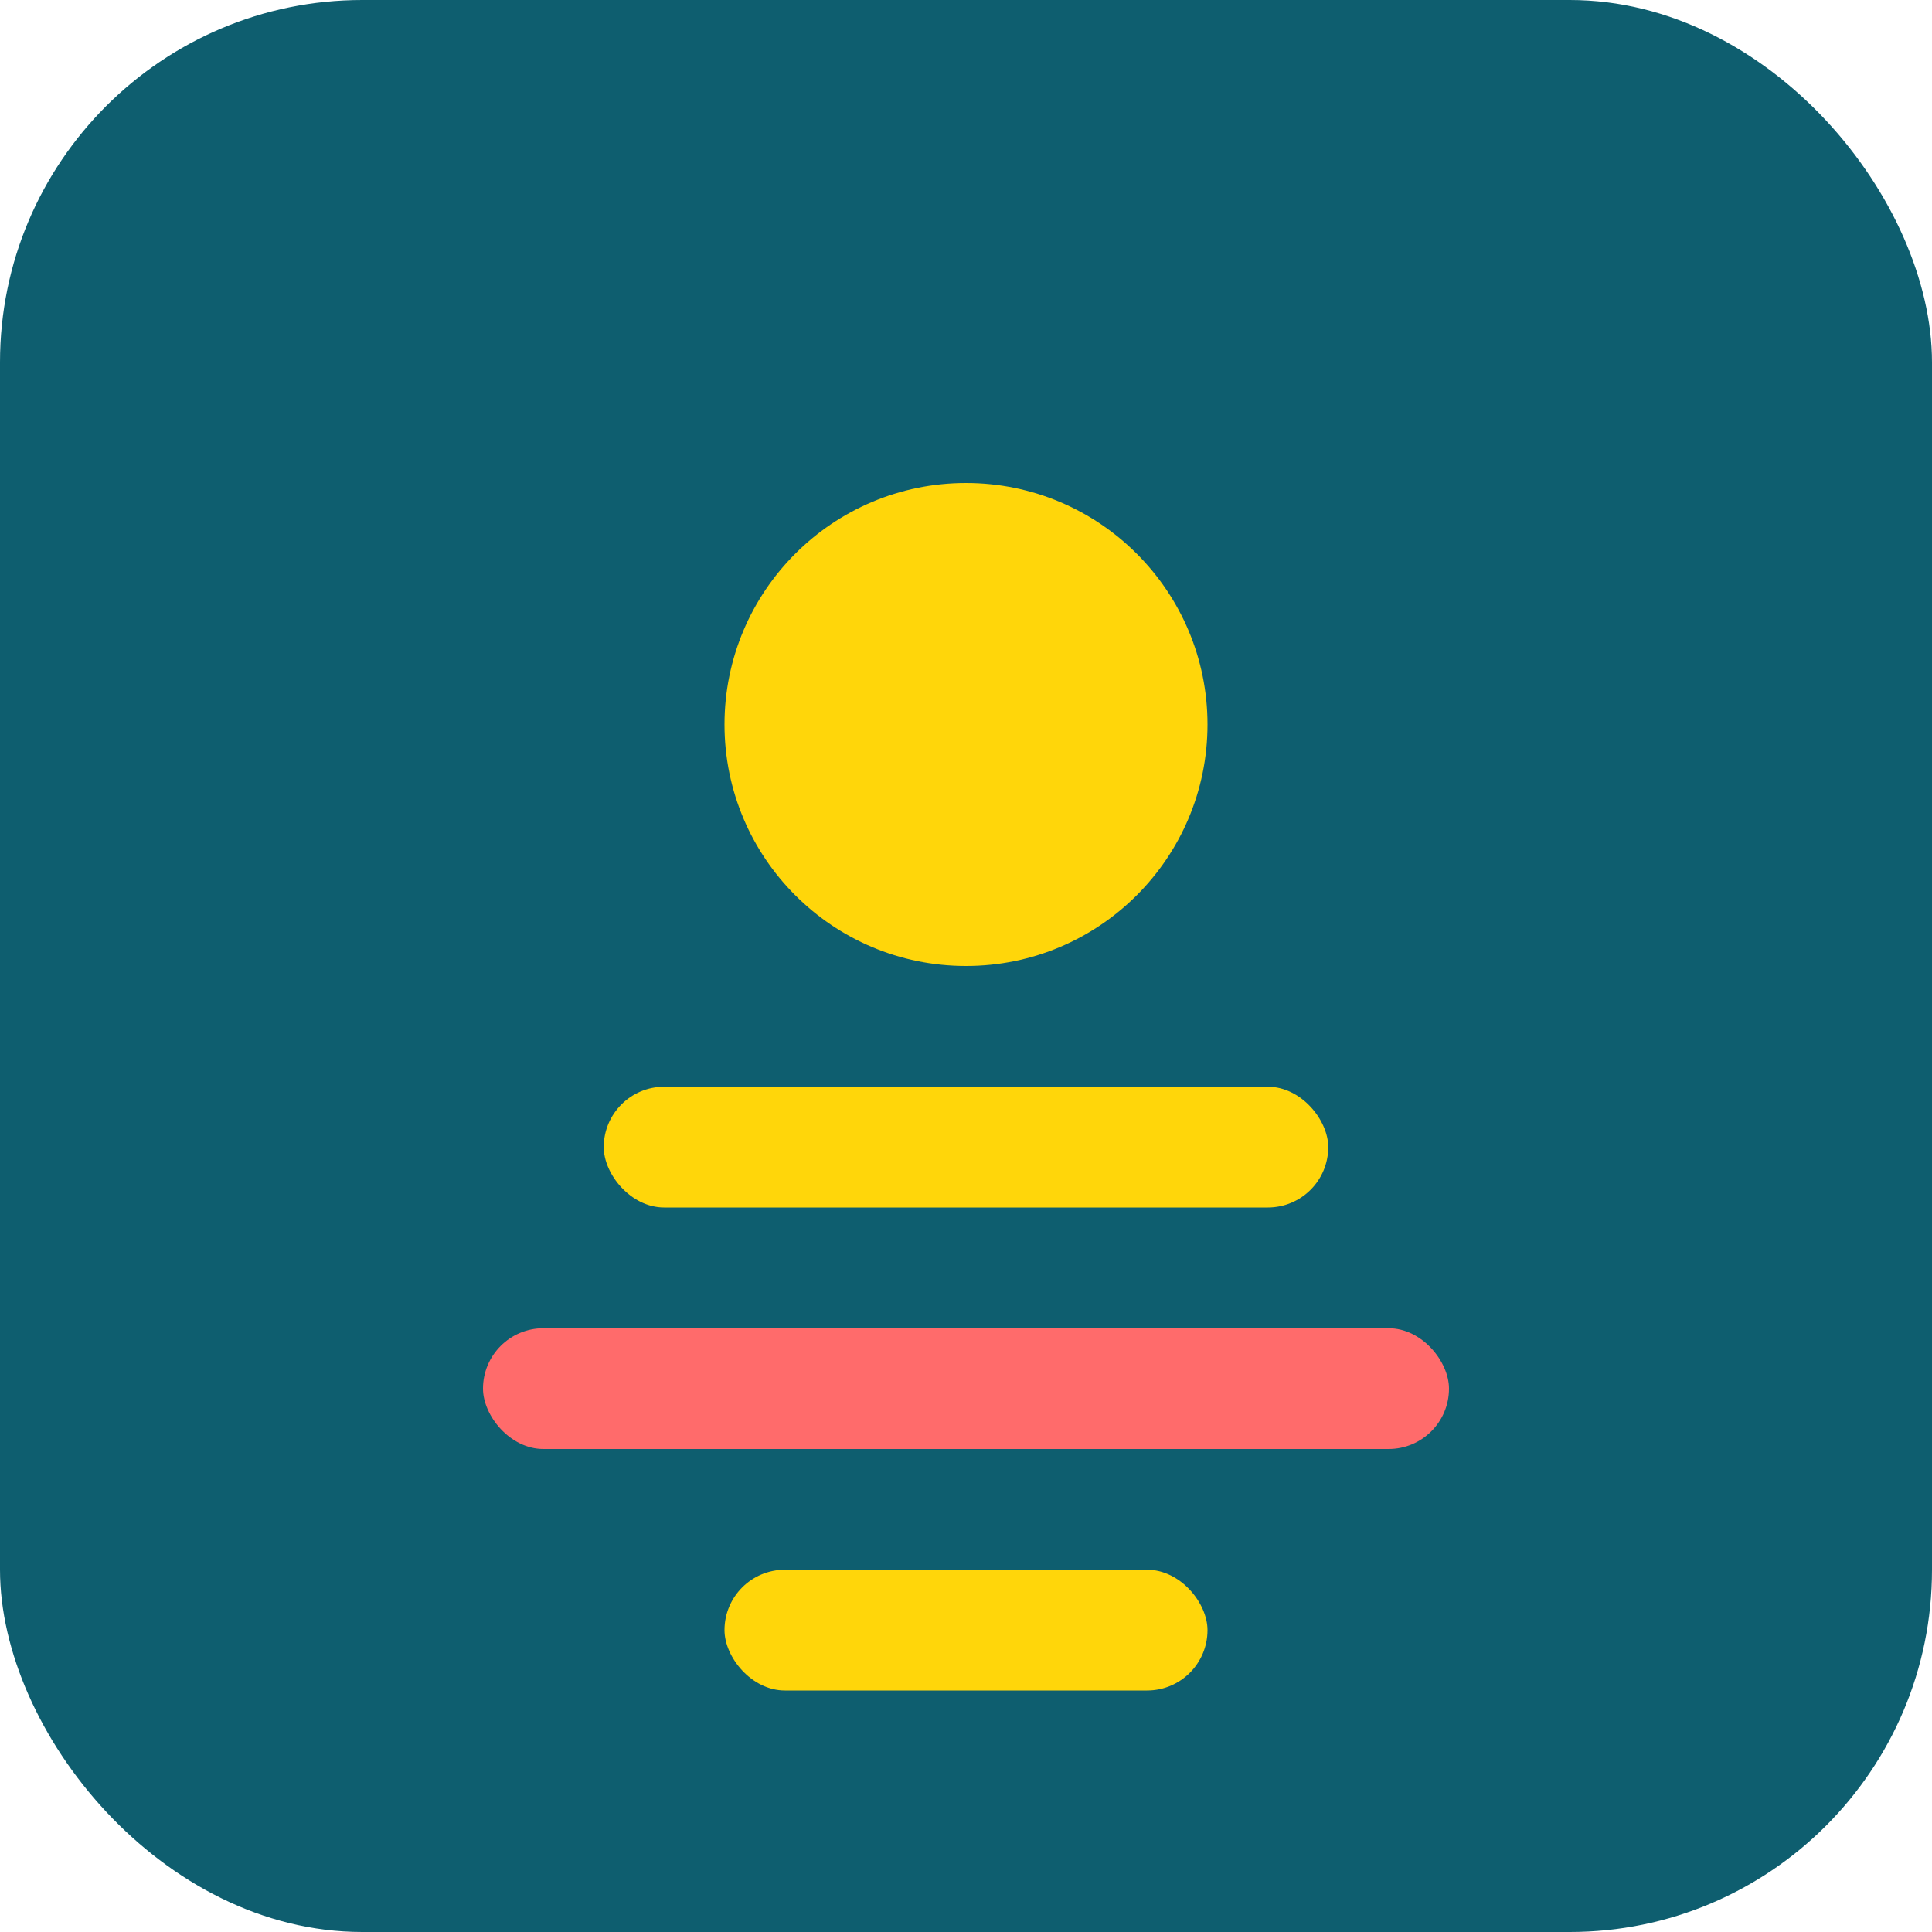
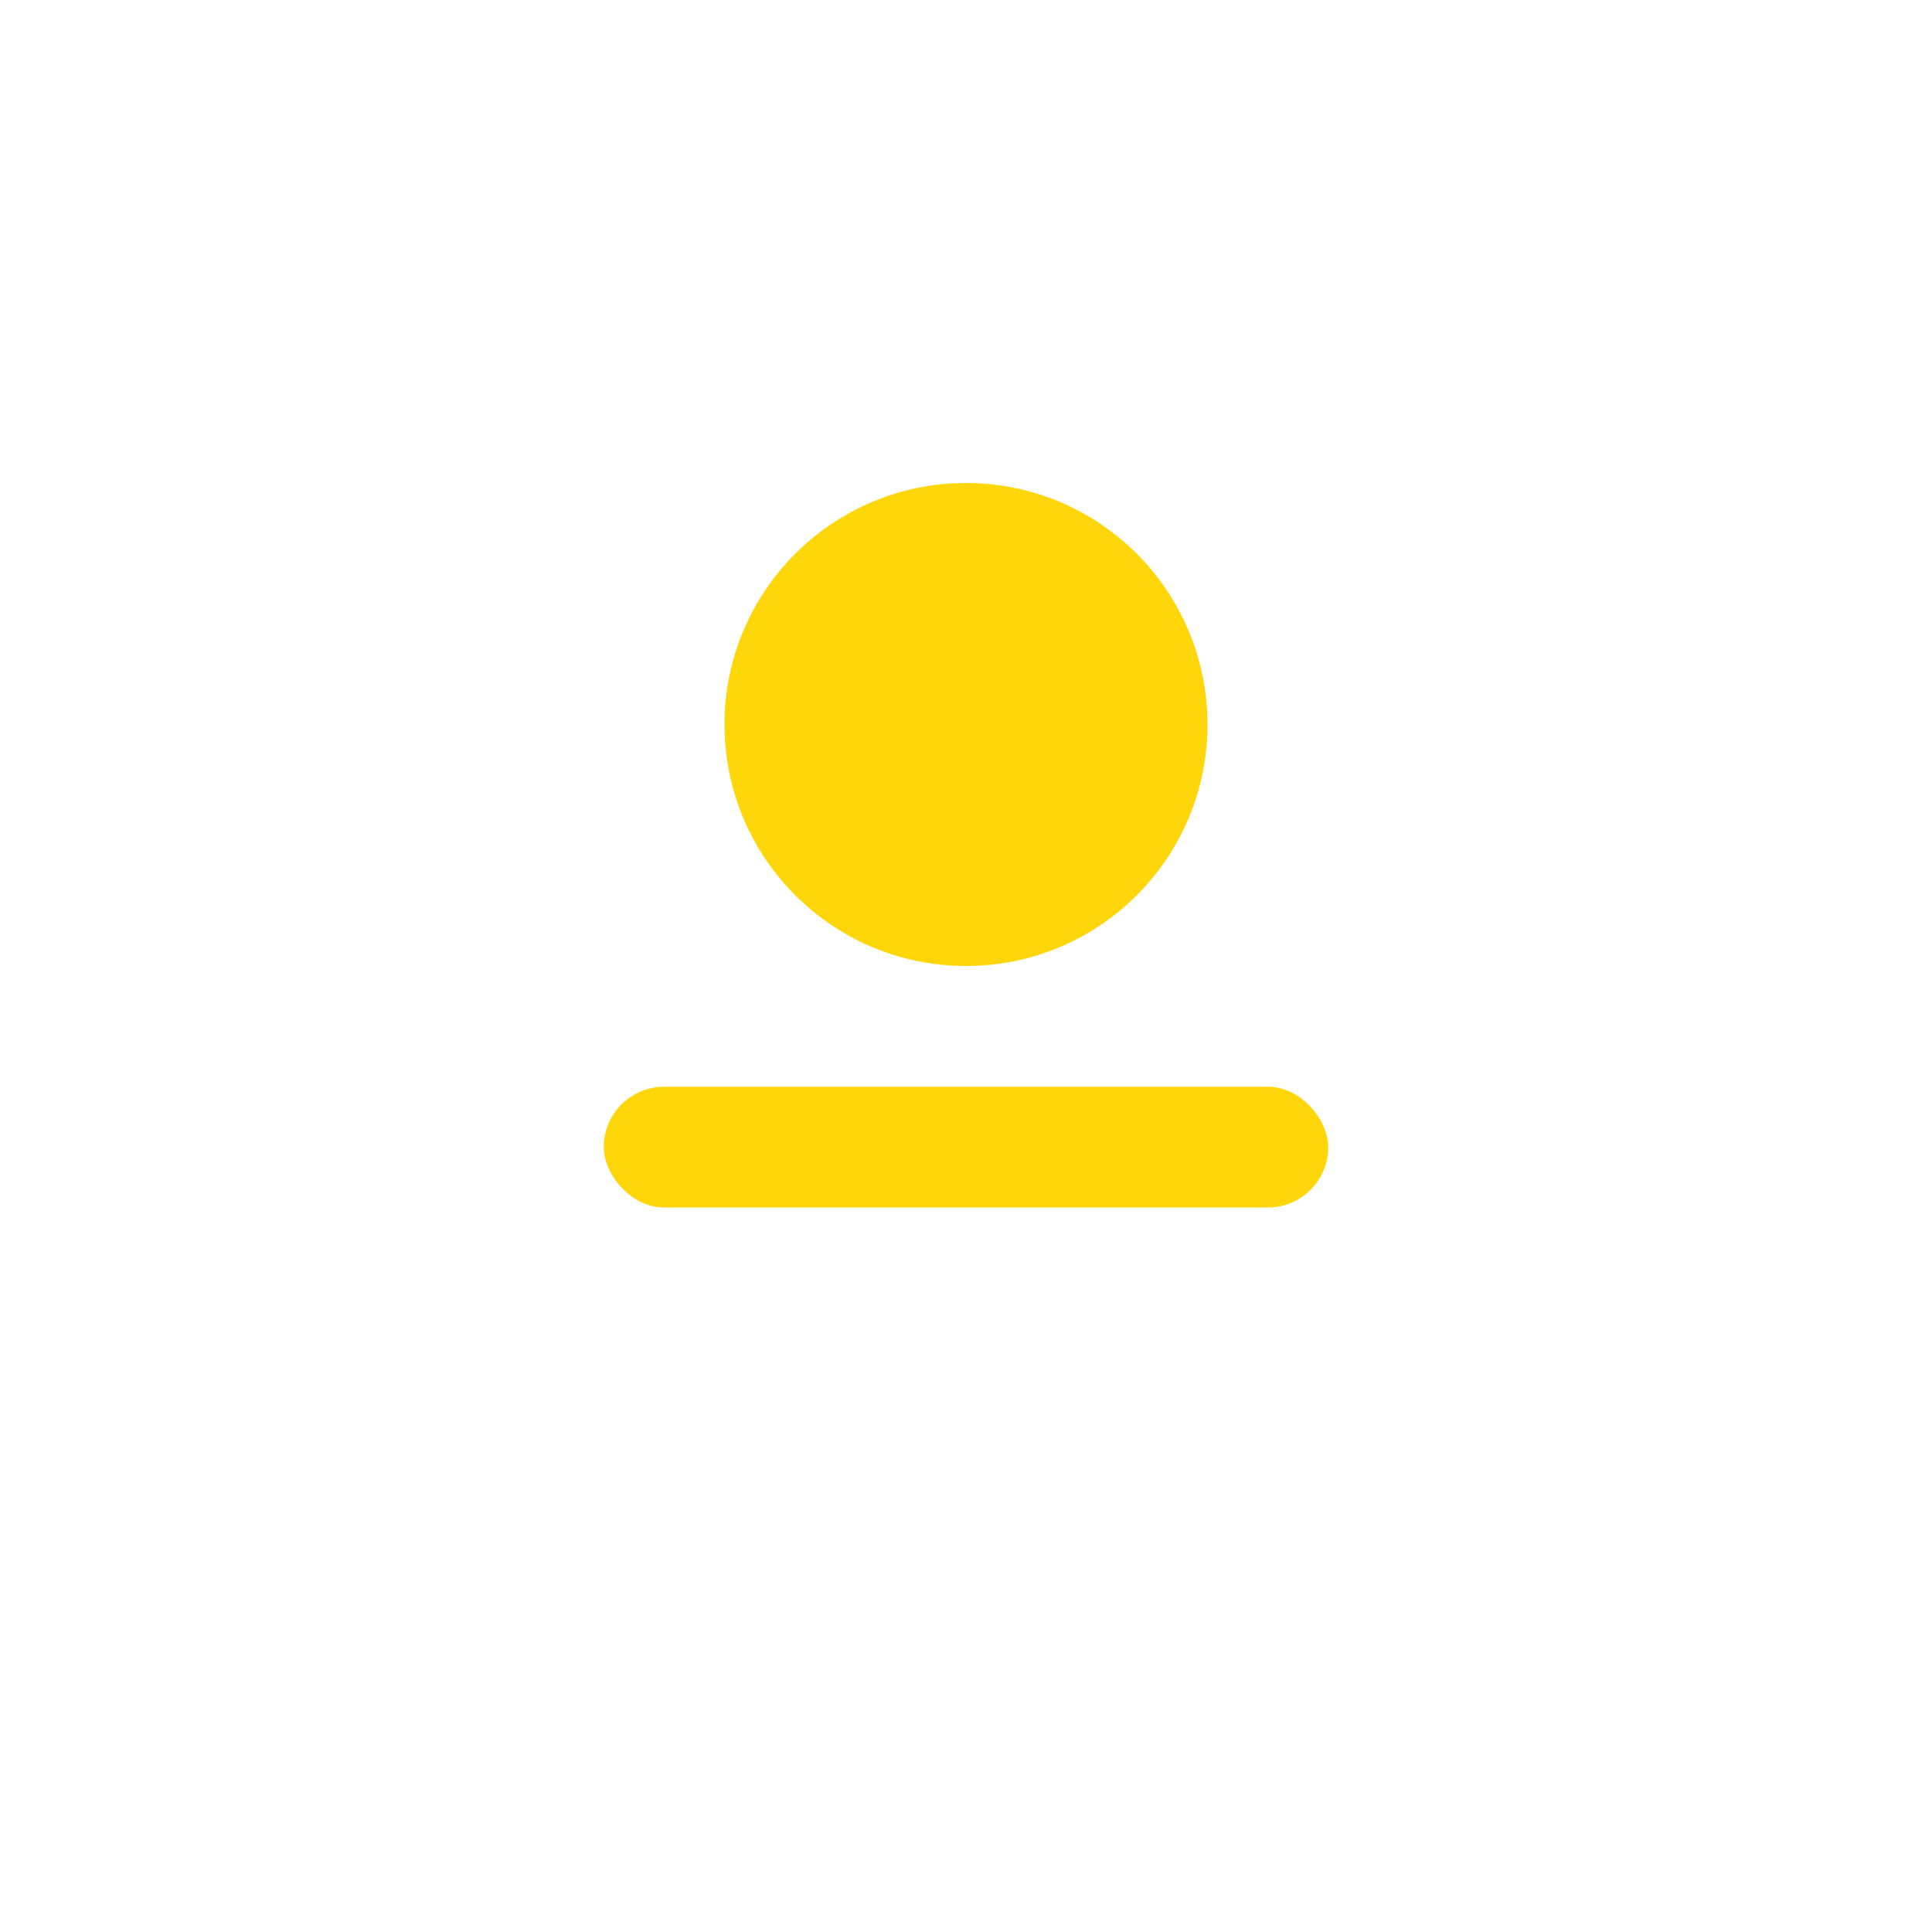
<svg xmlns="http://www.w3.org/2000/svg" width="32" height="32" viewBox="0 0 32 32">
-   <rect width="32" height="32" rx="6" fill="#0E5E6F" />
  <circle cx="16" cy="12" r="4" fill="#FFD60A" />
  <rect x="10" y="18" width="12" height="2" rx="1" fill="#FFD60A" />
-   <rect x="8" y="22" width="16" height="2" rx="1" fill="#FF6B6B" />
-   <rect x="12" y="26" width="8" height="2" rx="1" fill="#FFD60A" />
</svg>